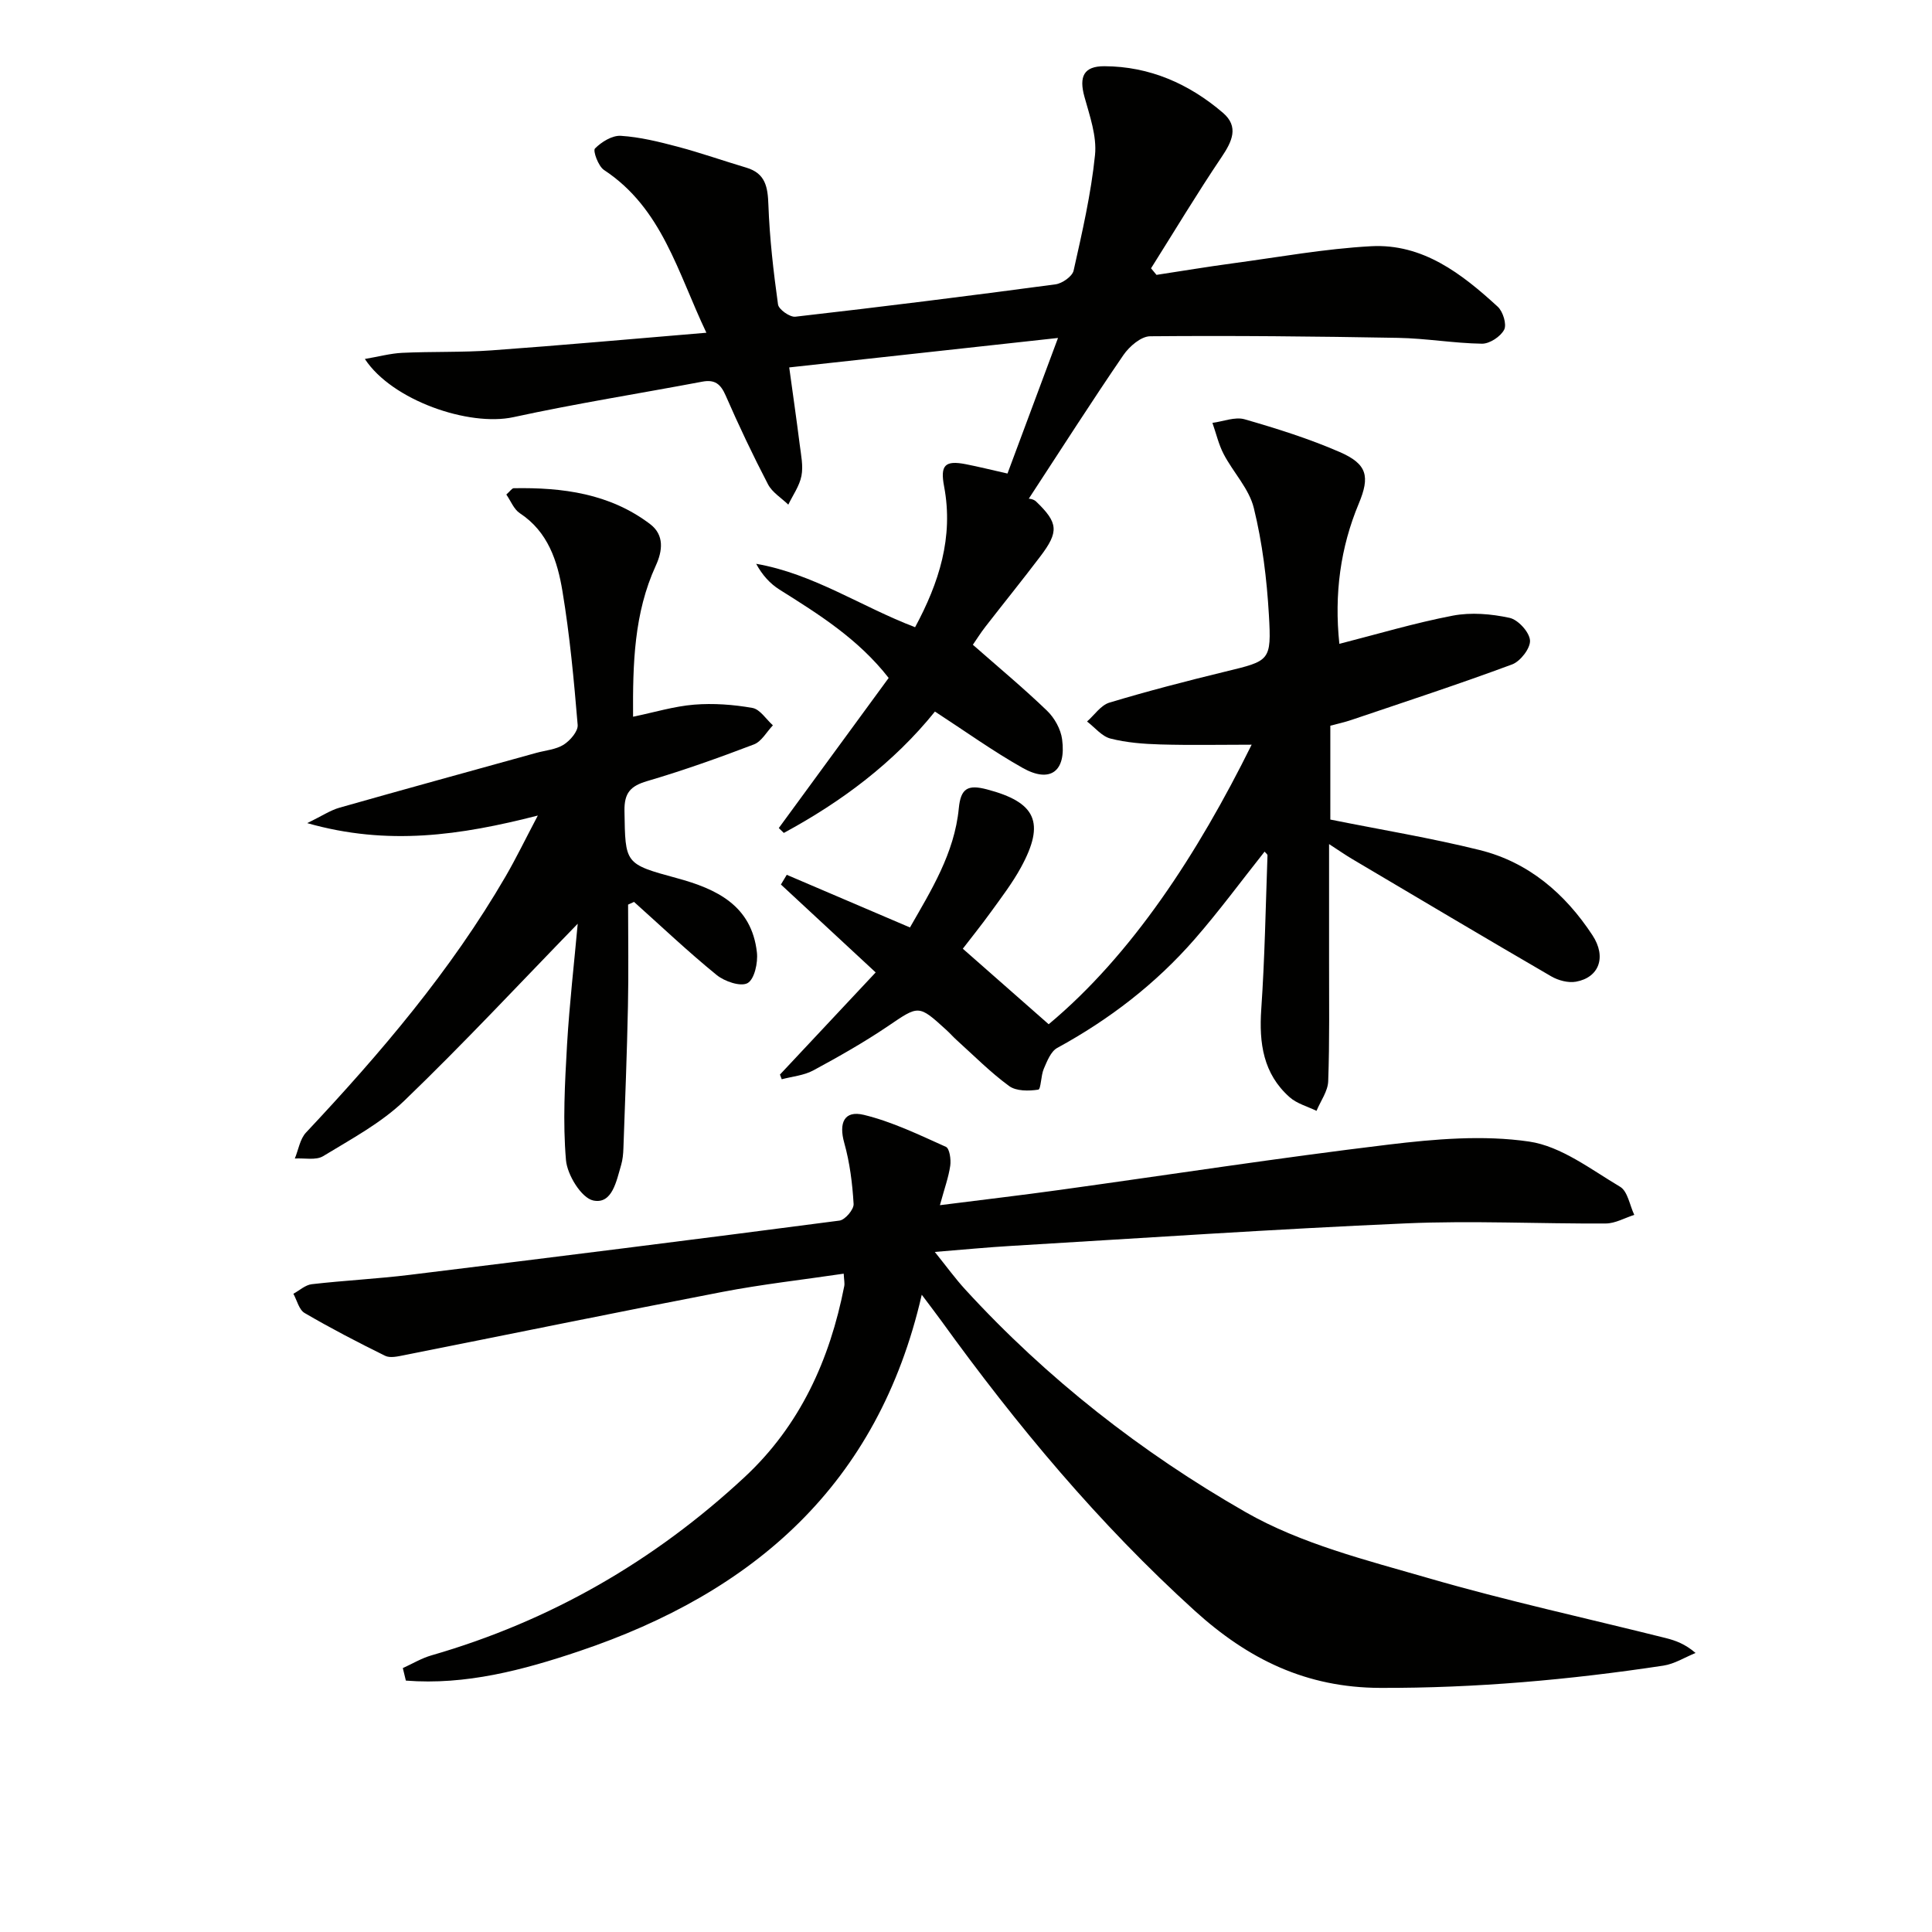
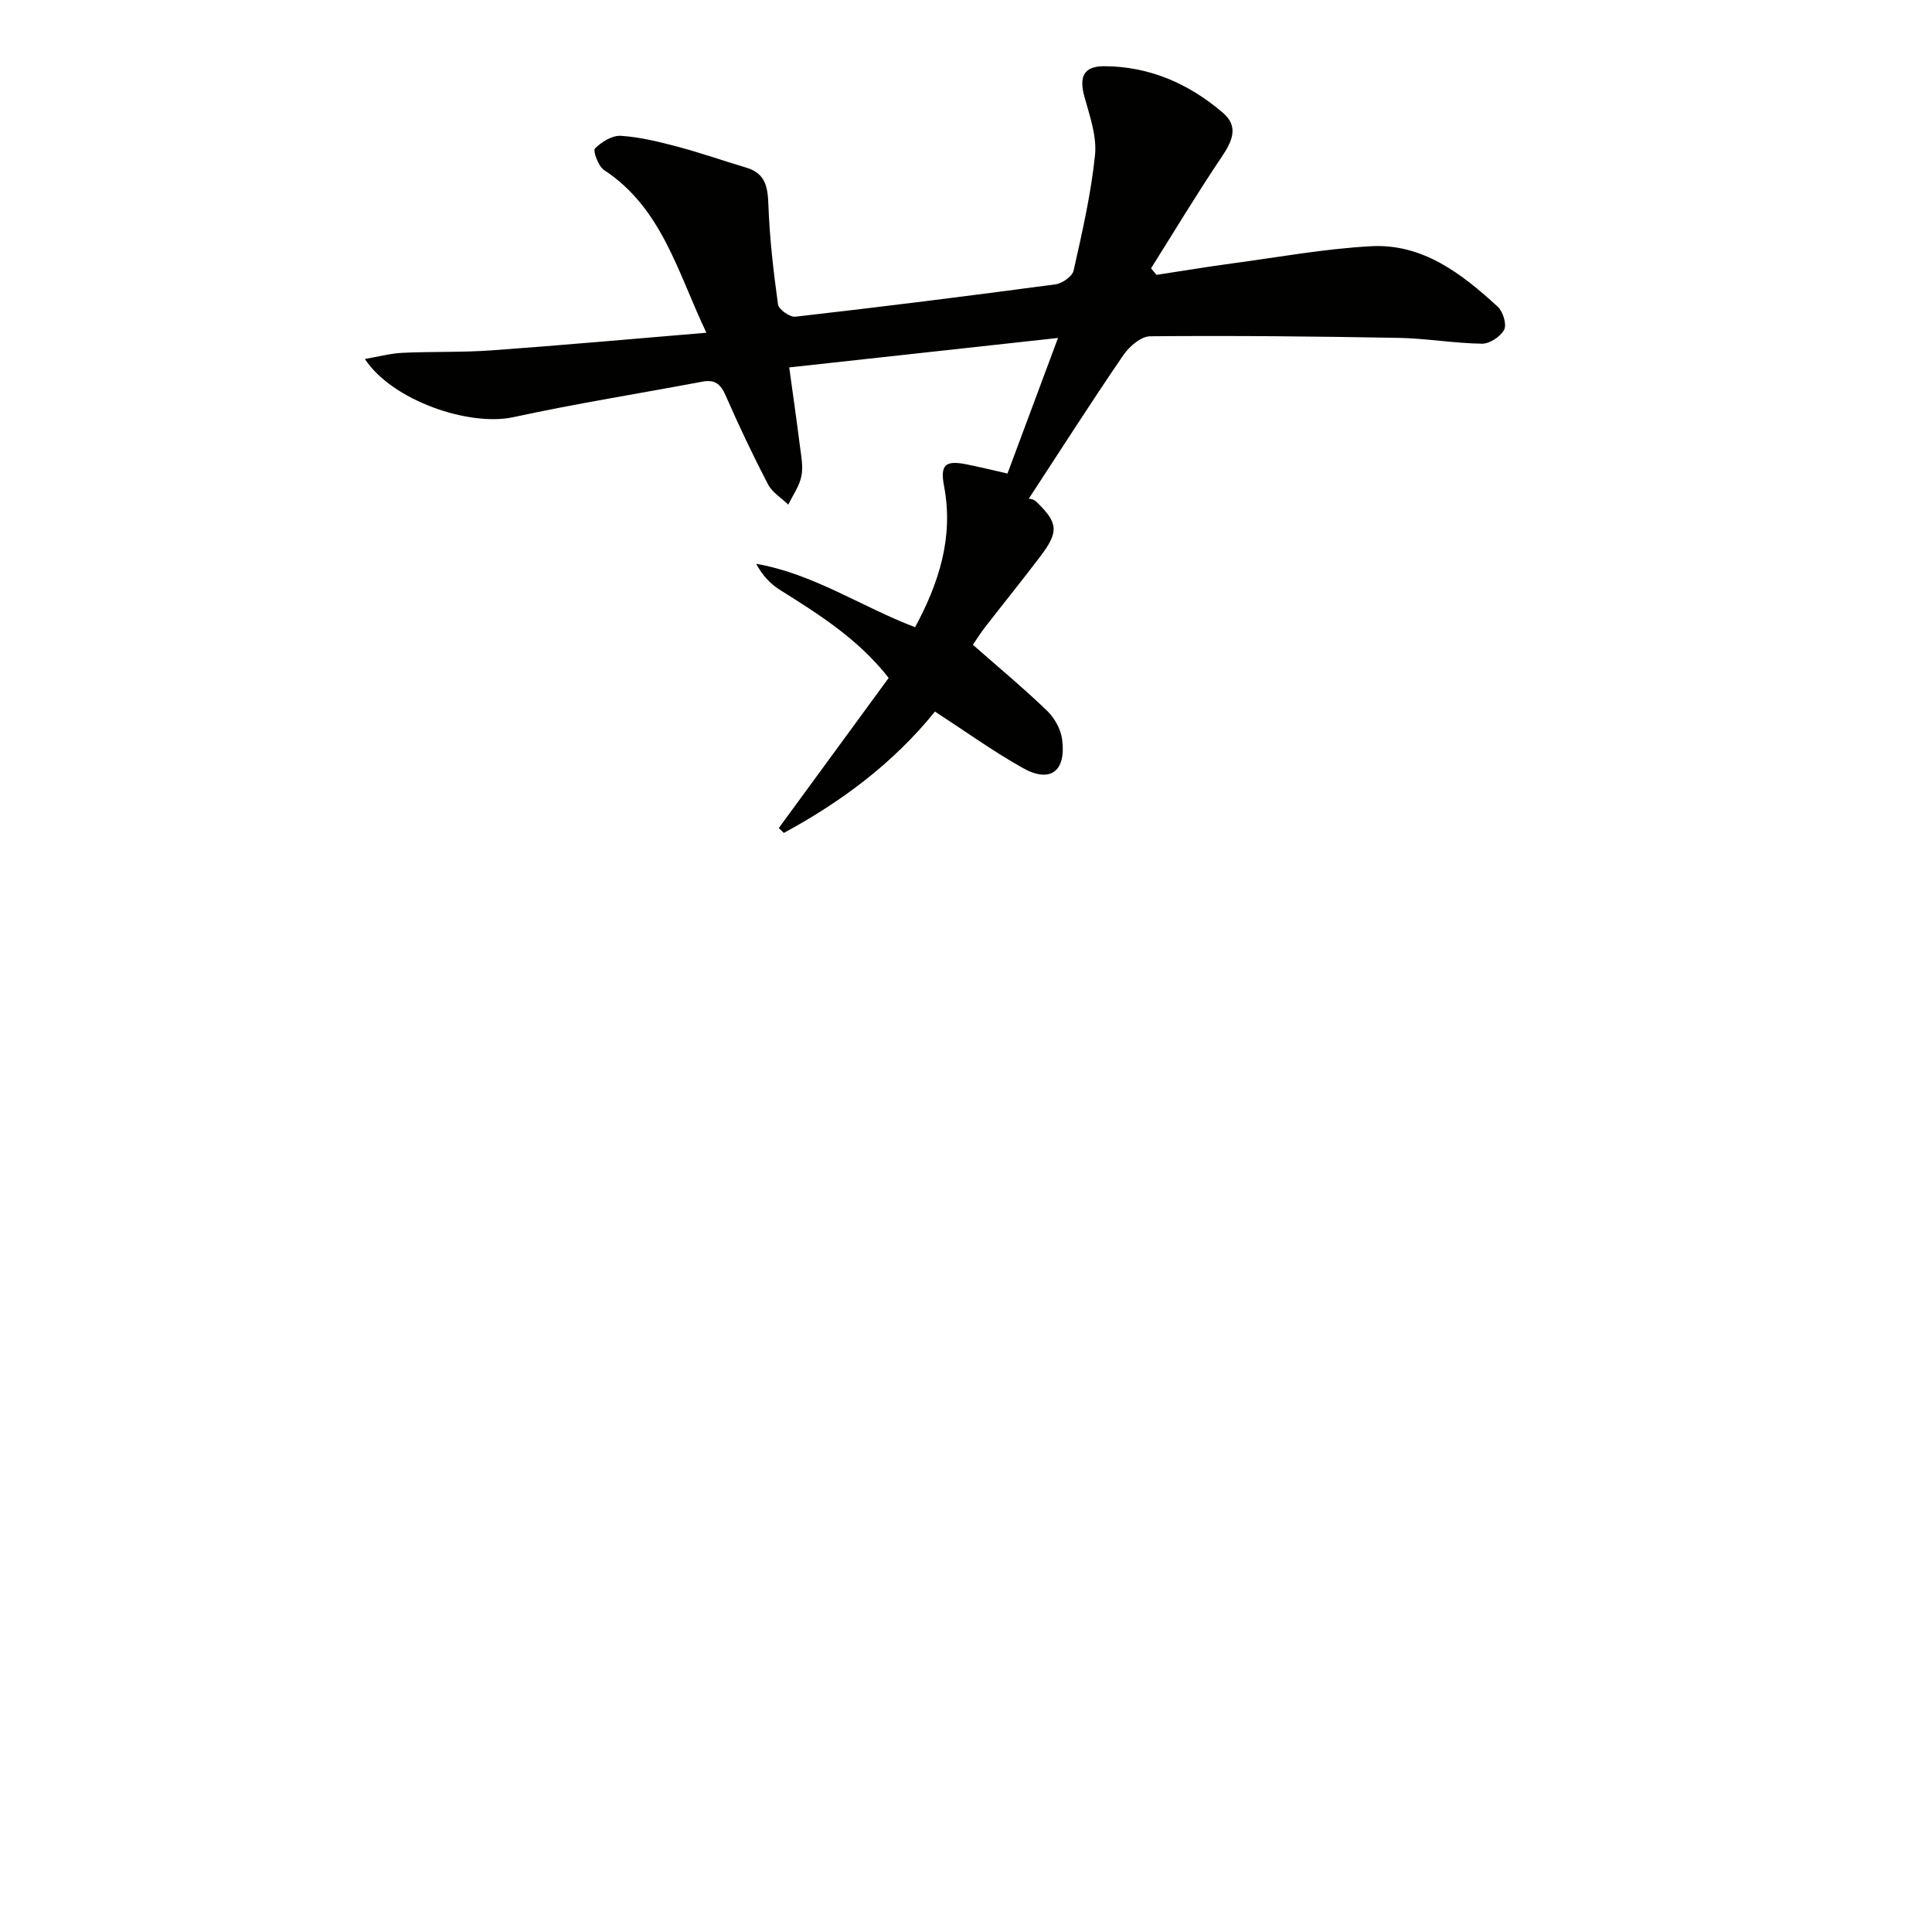
<svg xmlns="http://www.w3.org/2000/svg" enable-background="new 0 0 400 400" viewBox="0 0 400 400">
  <g fill="#010100">
-     <path d="m83.4 345.36c1.97-.89 3.86-2.04 5.91-2.63 24.59-7.09 46.15-19.52 64.84-36.9 11.5-10.69 17.66-24.33 20.64-39.54.12-.6-.04-1.26-.11-2.59-8.57 1.27-16.94 2.2-25.19 3.79-21.99 4.23-43.92 8.74-65.89 13.1-1.27.25-2.84.62-3.87.11-5.64-2.78-11.24-5.69-16.67-8.86-1.15-.67-1.57-2.62-2.32-3.98 1.27-.69 2.48-1.83 3.81-1.98 6.76-.78 13.57-1.11 20.32-1.94 29.66-3.64 59.31-7.35 88.94-11.23 1.16-.15 2.99-2.31 2.92-3.44-.25-4.25-.79-8.57-1.94-12.66-1.15-4.11-.03-6.78 4.06-5.79 5.86 1.42 11.44 4.13 16.99 6.62.76.34 1.08 2.62.9 3.9-.35 2.41-1.21 4.75-2.14 8.18 8.8-1.12 16.81-2.05 24.8-3.16 22.68-3.14 45.32-6.64 68.06-9.38 9.63-1.16 19.64-2.02 29.13-.63 6.62.97 12.78 5.76 18.84 9.36 1.57.94 1.98 3.82 2.93 5.82-1.97.62-3.93 1.77-5.9 1.78-13.82.08-27.67-.63-41.46-.02-27.23 1.19-54.43 3.04-81.63 4.66-4.95.29-9.88.77-15.83 1.25 2.43 3.02 4.24 5.52 6.3 7.77 16.9 18.45 36.52 33.78 58.05 46.1 11.48 6.57 24.96 9.93 37.84 13.66 16.23 4.71 32.78 8.31 49.18 12.42 2.02.51 3.99 1.23 6.14 3.08-2.22.9-4.36 2.27-6.66 2.62-19.42 2.94-38.9 4.67-58.6 4.61-15.31-.04-27.3-5.88-38.43-15.97-19.86-18.01-36.85-38.38-52.47-60.02-1.13-1.56-2.31-3.08-4.05-5.41-9.05 39.44-34.91 61.67-70.9 73.79-11.63 3.92-23.54 7.08-35.91 6.1-.22-.86-.42-1.73-.63-2.59z" />
-     <path d="m161.24 171.44c7.53-10.29 15.06-20.58 22.75-31.08-6.31-8.08-14.44-13.16-22.59-18.28-1.95-1.23-3.57-2.99-4.84-5.35 11.86 2.07 21.69 8.85 32.9 13.13 4.95-9.19 7.99-18.63 6.01-29.13-.83-4.38.12-5.48 4.5-4.62 2.6.51 5.17 1.15 8.62 1.93 3.39-9.09 6.77-18.16 10.46-28.07-19 2.08-37.2 4.08-55.65 6.1.72 5.27 1.5 10.64 2.18 16.03.27 2.14.75 4.39.35 6.43-.4 2.08-1.77 3.97-2.72 5.95-1.43-1.39-3.33-2.53-4.2-4.2-3.14-6.03-6.06-12.19-8.78-18.42-1.04-2.37-2.25-3.33-4.83-2.84-13.03 2.46-26.15 4.53-39.11 7.35-9.19 1.99-25.11-3.45-30.75-12.05 2.85-.48 5.28-1.15 7.74-1.27 6.15-.29 12.34-.07 18.48-.51 14.57-1.05 29.12-2.37 44.49-3.65-5.97-12.51-9.15-25.76-21.2-33.7-1.18-.78-2.33-3.97-1.87-4.44 1.35-1.37 3.57-2.74 5.35-2.63 3.94.25 7.87 1.22 11.72 2.24 4.8 1.27 9.5 2.93 14.27 4.35 3.99 1.19 4.44 4.03 4.57 7.74.25 6.88 1.04 13.75 1.99 20.58.14 1.04 2.46 2.67 3.59 2.54 17.98-2.05 35.93-4.3 53.86-6.7 1.4-.19 3.48-1.65 3.75-2.85 1.77-7.91 3.61-15.87 4.43-23.92.4-3.92-1.1-8.12-2.19-12.07-1.15-4.16-.16-6.34 4.13-6.32 9.35.03 17.52 3.63 24.53 9.63 3.39 2.89 1.91 5.96-.29 9.22-5.07 7.52-9.74 15.31-14.58 22.99.38.45.76.91 1.13 1.36 5.26-.8 10.51-1.68 15.79-2.39 9.52-1.28 19.03-3.02 28.6-3.54 10.73-.59 18.81 5.69 26.26 12.52 1.09 1 1.9 3.66 1.33 4.76-.74 1.43-3.02 2.93-4.61 2.9-5.8-.09-11.58-1.11-17.38-1.21-17.1-.31-34.21-.48-51.31-.33-1.89.02-4.31 2.11-5.53 3.89-6.47 9.44-12.63 19.1-19.6 29.75-.11-.04.93.01 1.5.55 4.62 4.43 4.79 6.26.88 11.41-3.72 4.91-7.6 9.7-11.37 14.56-1 1.29-1.87 2.69-2.58 3.71 5.3 4.66 10.5 8.98 15.36 13.66 1.55 1.49 2.85 3.83 3.12 5.93.88 6.63-2.46 9.12-8.15 5.92-6.17-3.47-11.96-7.64-18.18-11.68-8.54 10.6-19.31 18.65-31.29 25.13-.32-.33-.68-.67-1.04-1.01z" />
-     <path d="m161.48 222.48c6.53-6.97 13.06-13.93 19.82-21.15-6.87-6.37-13.25-12.29-19.62-18.2.4-.67.81-1.34 1.21-2.01 8.33 3.56 16.67 7.12 25.51 10.9 4.34-7.6 9.21-15.34 10.11-24.67.4-4.13 1.85-4.96 5.81-3.92 10.14 2.66 12.16 6.83 7.04 16.19-1.75 3.19-3.98 6.12-6.12 9.08s-4.44 5.81-5.9 7.72c5.89 5.18 11.56 10.17 17.78 15.64 17.22-14.37 30.85-35.31 42.02-57.88-6.5 0-12.7.13-18.9-.05-3.46-.1-7-.37-10.33-1.22-1.8-.46-3.24-2.31-4.85-3.53 1.53-1.34 2.85-3.37 4.63-3.91 7.94-2.39 15.97-4.47 24.03-6.43 9.16-2.23 9.55-2.14 8.99-11.75-.43-7.42-1.35-14.91-3.12-22.11-.97-3.98-4.25-7.36-6.23-11.14-1.06-2.02-1.57-4.32-2.34-6.49 2.24-.29 4.68-1.31 6.67-.74 6.67 1.92 13.34 4.02 19.69 6.78 5.71 2.49 6.29 5.05 3.93 10.7-3.78 9.04-5.1 18.7-4.01 29.01 7.8-1.99 15.57-4.32 23.5-5.84 3.78-.72 7.95-.36 11.74.46 1.76.38 4.1 2.94 4.23 4.66.12 1.61-1.98 4.34-3.7 4.98-11 4.08-22.17 7.74-33.29 11.5-1.4.48-2.86.79-4.35 1.19v19.43c10.55 2.12 20.83 3.81 30.91 6.31 10.14 2.51 17.71 9.04 23.36 17.64 2.97 4.52 1.36 8.76-3.41 9.62-1.6.29-3.66-.26-5.11-1.1-13.77-8-27.46-16.15-41.16-24.26-1.38-.81-2.69-1.73-4.85-3.13 0 8.62.01 16.37 0 24.12-.01 8.33.12 16.66-.18 24.98-.07 2.07-1.58 4.09-2.42 6.13-1.88-.92-4.07-1.49-5.57-2.83-5.47-4.85-6.35-11.19-5.87-18.2.73-10.6.91-21.24 1.29-31.86.01-.24-.37-.48-.6-.78-4.82 6.07-9.41 12.32-14.49 18.14-8.06 9.24-17.66 16.62-28.44 22.5-1.33.73-2.1 2.74-2.78 4.31-.62 1.41-.58 4.25-1.15 4.33-1.96.3-4.55.33-6.02-.74-3.87-2.83-7.29-6.29-10.87-9.52-.74-.67-1.4-1.43-2.14-2.1-5.81-5.3-5.69-5.12-12.14-.75-4.95 3.34-10.17 6.3-15.43 9.14-1.94 1.04-4.33 1.24-6.51 1.82-.12-.33-.25-.65-.37-.97z" />
-     <path d="m119.61 191.25c-11.91 12.25-23.57 24.77-35.88 36.62-4.83 4.65-11.02 7.96-16.83 11.5-1.5.91-3.88.36-5.86.49.75-1.81 1.06-4.04 2.32-5.38 15.41-16.41 29.96-33.48 41.32-53.03 2.16-3.72 4.04-7.61 6.67-12.6-16.02 4.1-31.05 6.32-47.74 1.57 3.04-1.48 4.78-2.66 6.69-3.2 13.55-3.85 27.14-7.57 40.72-11.34 1.92-.53 4.07-.69 5.68-1.7 1.34-.85 3.01-2.78 2.9-4.09-.77-9.26-1.63-18.53-3.15-27.69-1.03-6.21-2.97-12.3-8.83-16.15-1.23-.81-1.86-2.52-2.79-3.86.79-.7 1.16-1.31 1.54-1.31 10.11-.18 19.89 1.1 28.23 7.43 2.99 2.27 2.57 5.56 1.17 8.61-4.5 9.83-4.77 20.25-4.7 31.27 4.41-.91 8.49-2.16 12.64-2.5 3.99-.32 8.12-.02 12.07.68 1.58.28 2.84 2.35 4.24 3.6-1.29 1.35-2.34 3.34-3.92 3.95-7.28 2.78-14.65 5.4-22.12 7.6-3.46 1.02-4.75 2.45-4.69 6.17.18 10.93-.01 10.97 10.81 13.91 8.27 2.24 15.52 5.67 16.61 15.39.24 2.13-.51 5.55-1.93 6.35-1.43.8-4.77-.34-6.41-1.68-5.9-4.8-11.43-10.05-17.1-15.13-.41.19-.82.37-1.23.56 0 7.02.12 14.03-.03 21.05-.2 9.81-.59 19.62-.94 29.43-.04 1.15-.15 2.34-.47 3.43-.98 3.31-1.84 8.18-5.77 7.35-2.45-.52-5.38-5.28-5.65-8.35-.68-7.91-.23-15.96.22-23.92.51-8.6 1.5-17.12 2.21-25.03z" />
+     <path d="m161.24 171.44c7.53-10.29 15.06-20.58 22.75-31.08-6.31-8.08-14.44-13.16-22.59-18.28-1.95-1.23-3.57-2.99-4.84-5.35 11.86 2.07 21.69 8.85 32.9 13.13 4.95-9.19 7.99-18.63 6.01-29.13-.83-4.38.12-5.48 4.5-4.62 2.6.51 5.17 1.15 8.62 1.93 3.39-9.09 6.77-18.16 10.46-28.07-19 2.08-37.2 4.08-55.65 6.1.72 5.27 1.5 10.64 2.18 16.03.27 2.14.75 4.39.35 6.43-.4 2.08-1.77 3.97-2.72 5.95-1.43-1.39-3.33-2.53-4.2-4.2-3.14-6.03-6.06-12.19-8.78-18.42-1.04-2.37-2.25-3.33-4.83-2.84-13.03 2.46-26.15 4.53-39.11 7.35-9.19 1.99-25.11-3.45-30.75-12.05 2.85-.48 5.28-1.15 7.74-1.27 6.15-.29 12.34-.07 18.48-.51 14.57-1.05 29.12-2.37 44.49-3.65-5.97-12.51-9.15-25.76-21.2-33.7-1.18-.78-2.33-3.97-1.87-4.44 1.35-1.37 3.57-2.74 5.35-2.63 3.94.25 7.87 1.22 11.72 2.24 4.8 1.27 9.5 2.93 14.27 4.35 3.99 1.19 4.44 4.03 4.57 7.74.25 6.88 1.04 13.75 1.99 20.58.14 1.04 2.46 2.67 3.59 2.54 17.98-2.05 35.93-4.3 53.86-6.7 1.4-.19 3.48-1.65 3.75-2.85 1.77-7.91 3.61-15.87 4.43-23.92.4-3.92-1.1-8.12-2.19-12.07-1.15-4.16-.16-6.34 4.13-6.32 9.35.03 17.52 3.63 24.53 9.63 3.39 2.89 1.91 5.96-.29 9.22-5.07 7.52-9.74 15.31-14.58 22.99.38.45.76.91 1.13 1.36 5.26-.8 10.51-1.68 15.79-2.39 9.52-1.28 19.03-3.02 28.6-3.54 10.73-.59 18.81 5.69 26.26 12.52 1.09 1 1.9 3.66 1.33 4.76-.74 1.43-3.02 2.93-4.61 2.9-5.8-.09-11.58-1.11-17.38-1.21-17.1-.31-34.21-.48-51.31-.33-1.89.02-4.31 2.11-5.53 3.89-6.47 9.44-12.63 19.1-19.6 29.75-.11-.04.93.01 1.5.55 4.62 4.43 4.79 6.26.88 11.41-3.72 4.91-7.6 9.7-11.37 14.56-1 1.29-1.87 2.69-2.58 3.71 5.3 4.66 10.5 8.98 15.36 13.66 1.55 1.49 2.85 3.83 3.12 5.93.88 6.63-2.46 9.12-8.15 5.92-6.17-3.47-11.96-7.64-18.18-11.68-8.54 10.6-19.31 18.65-31.29 25.13-.32-.33-.68-.67-1.04-1.01" />
  </g>
</svg>